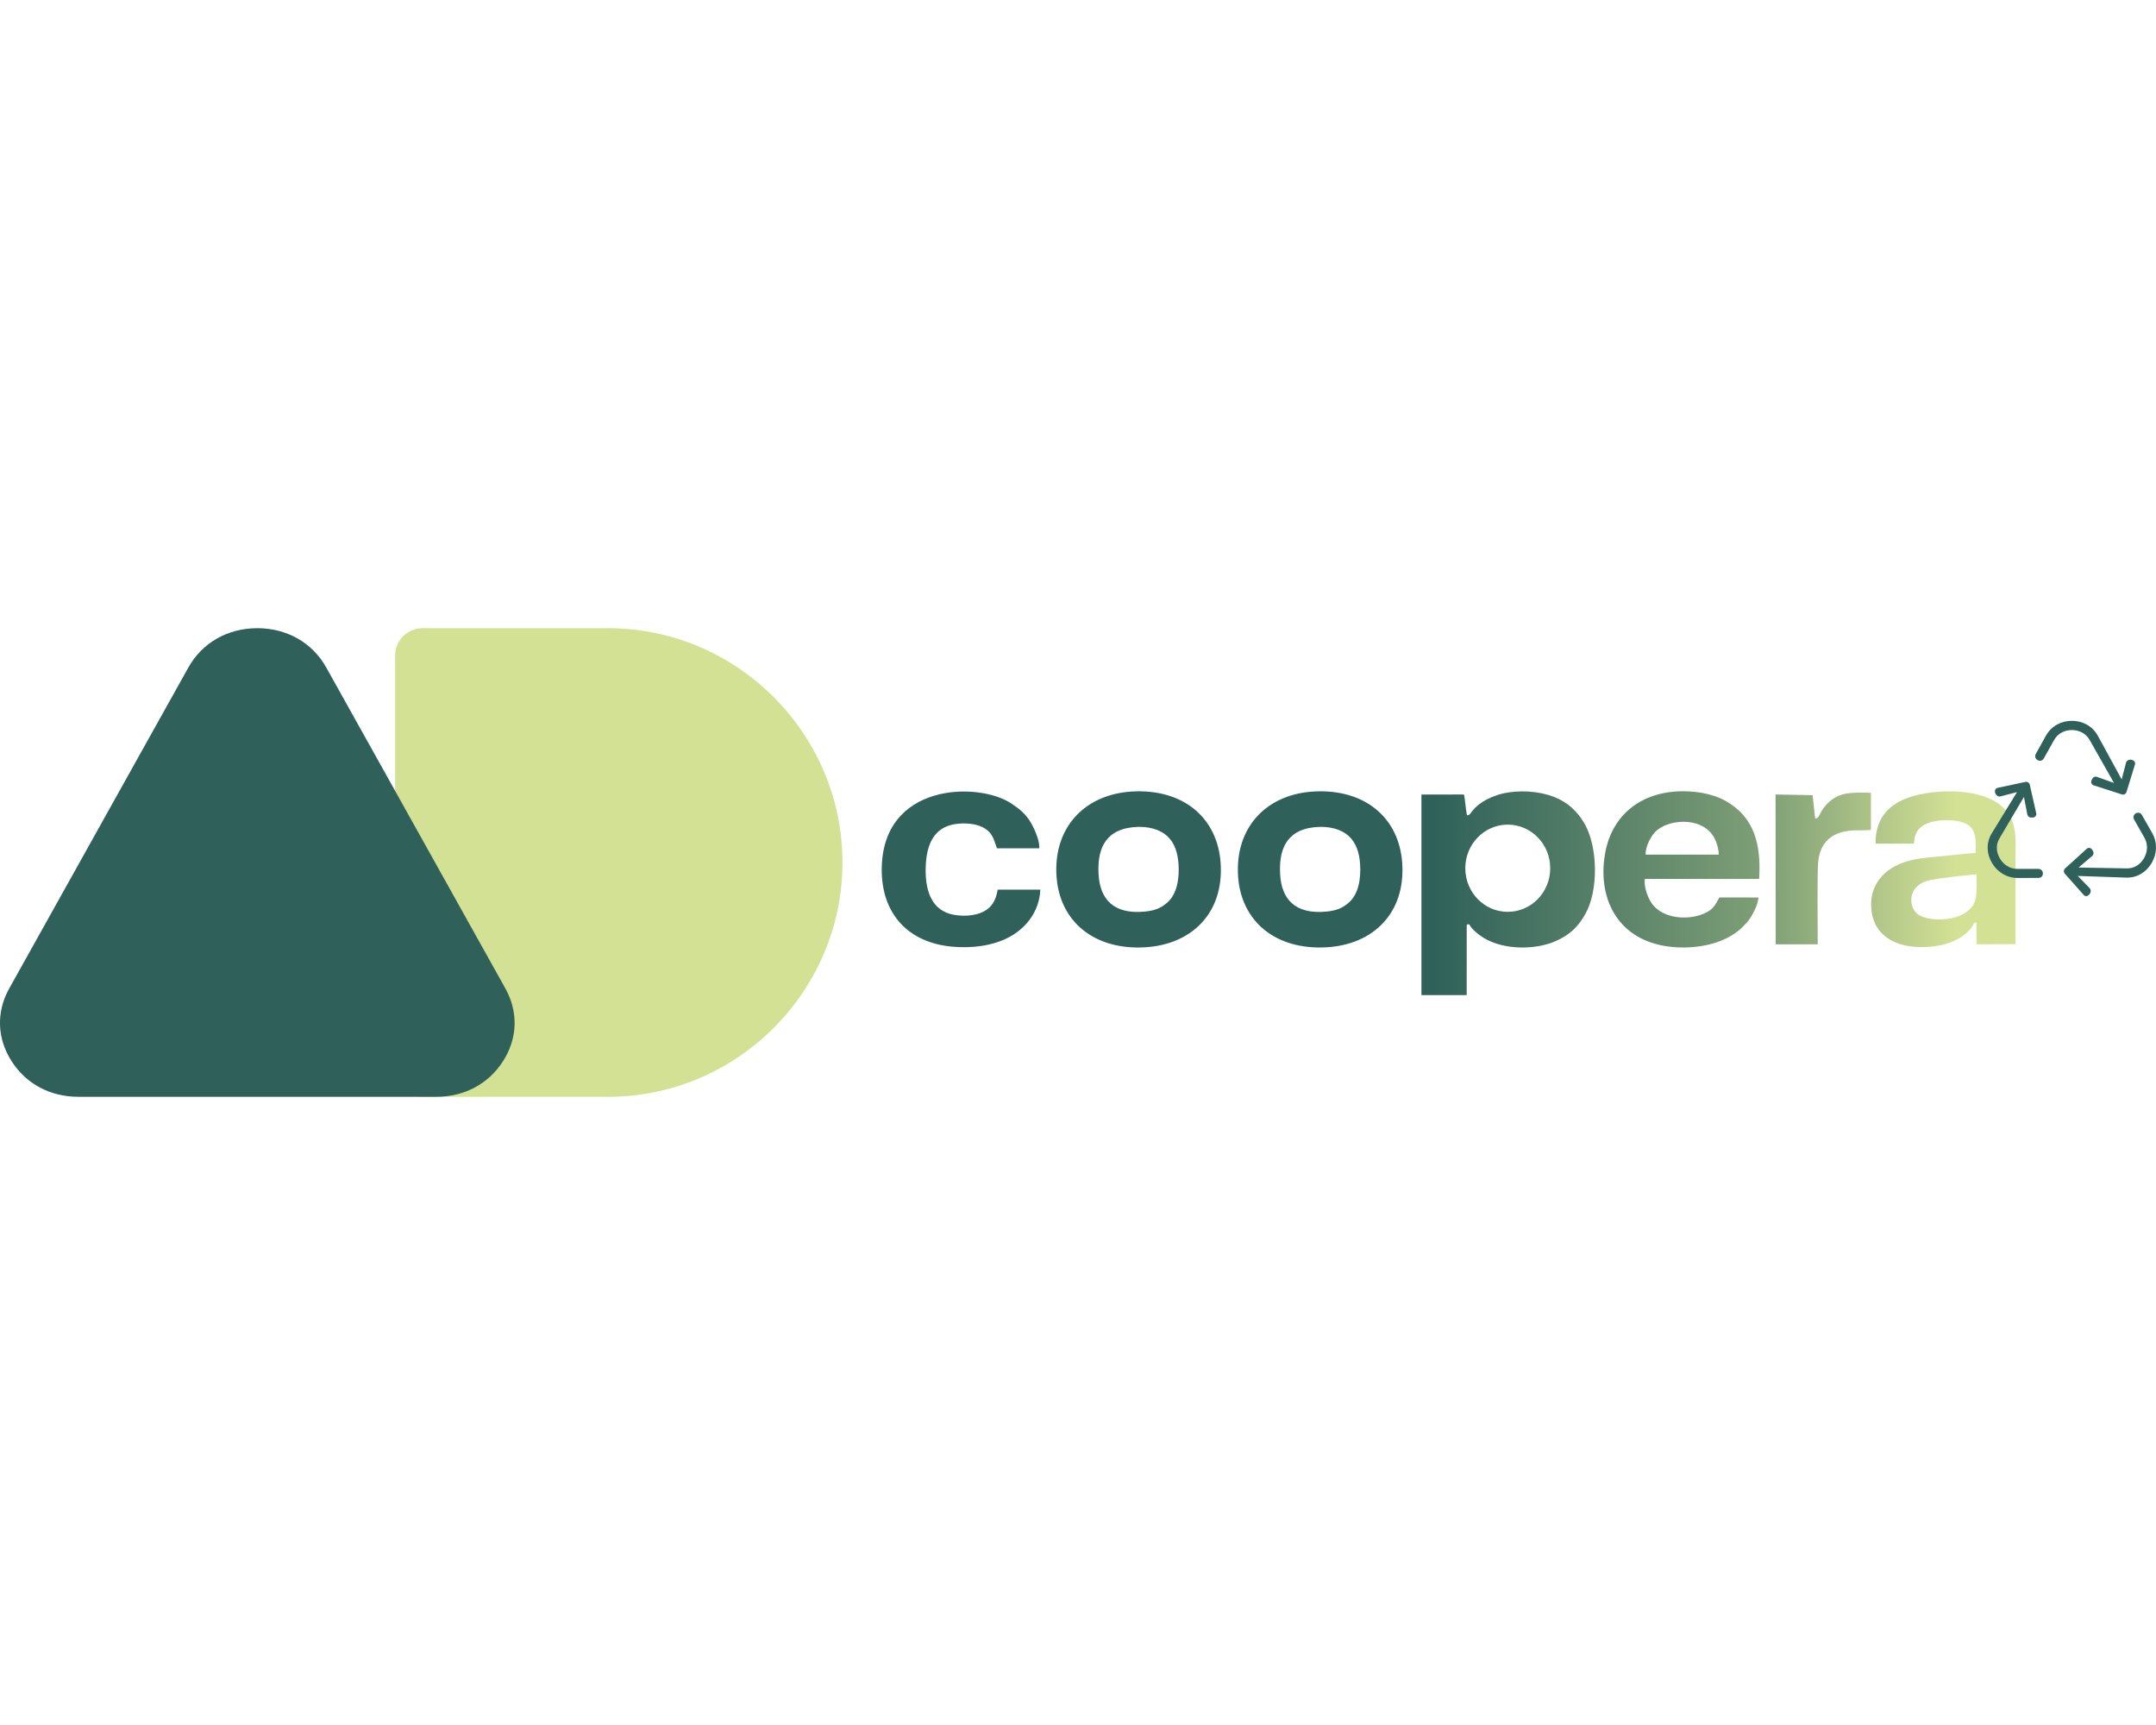
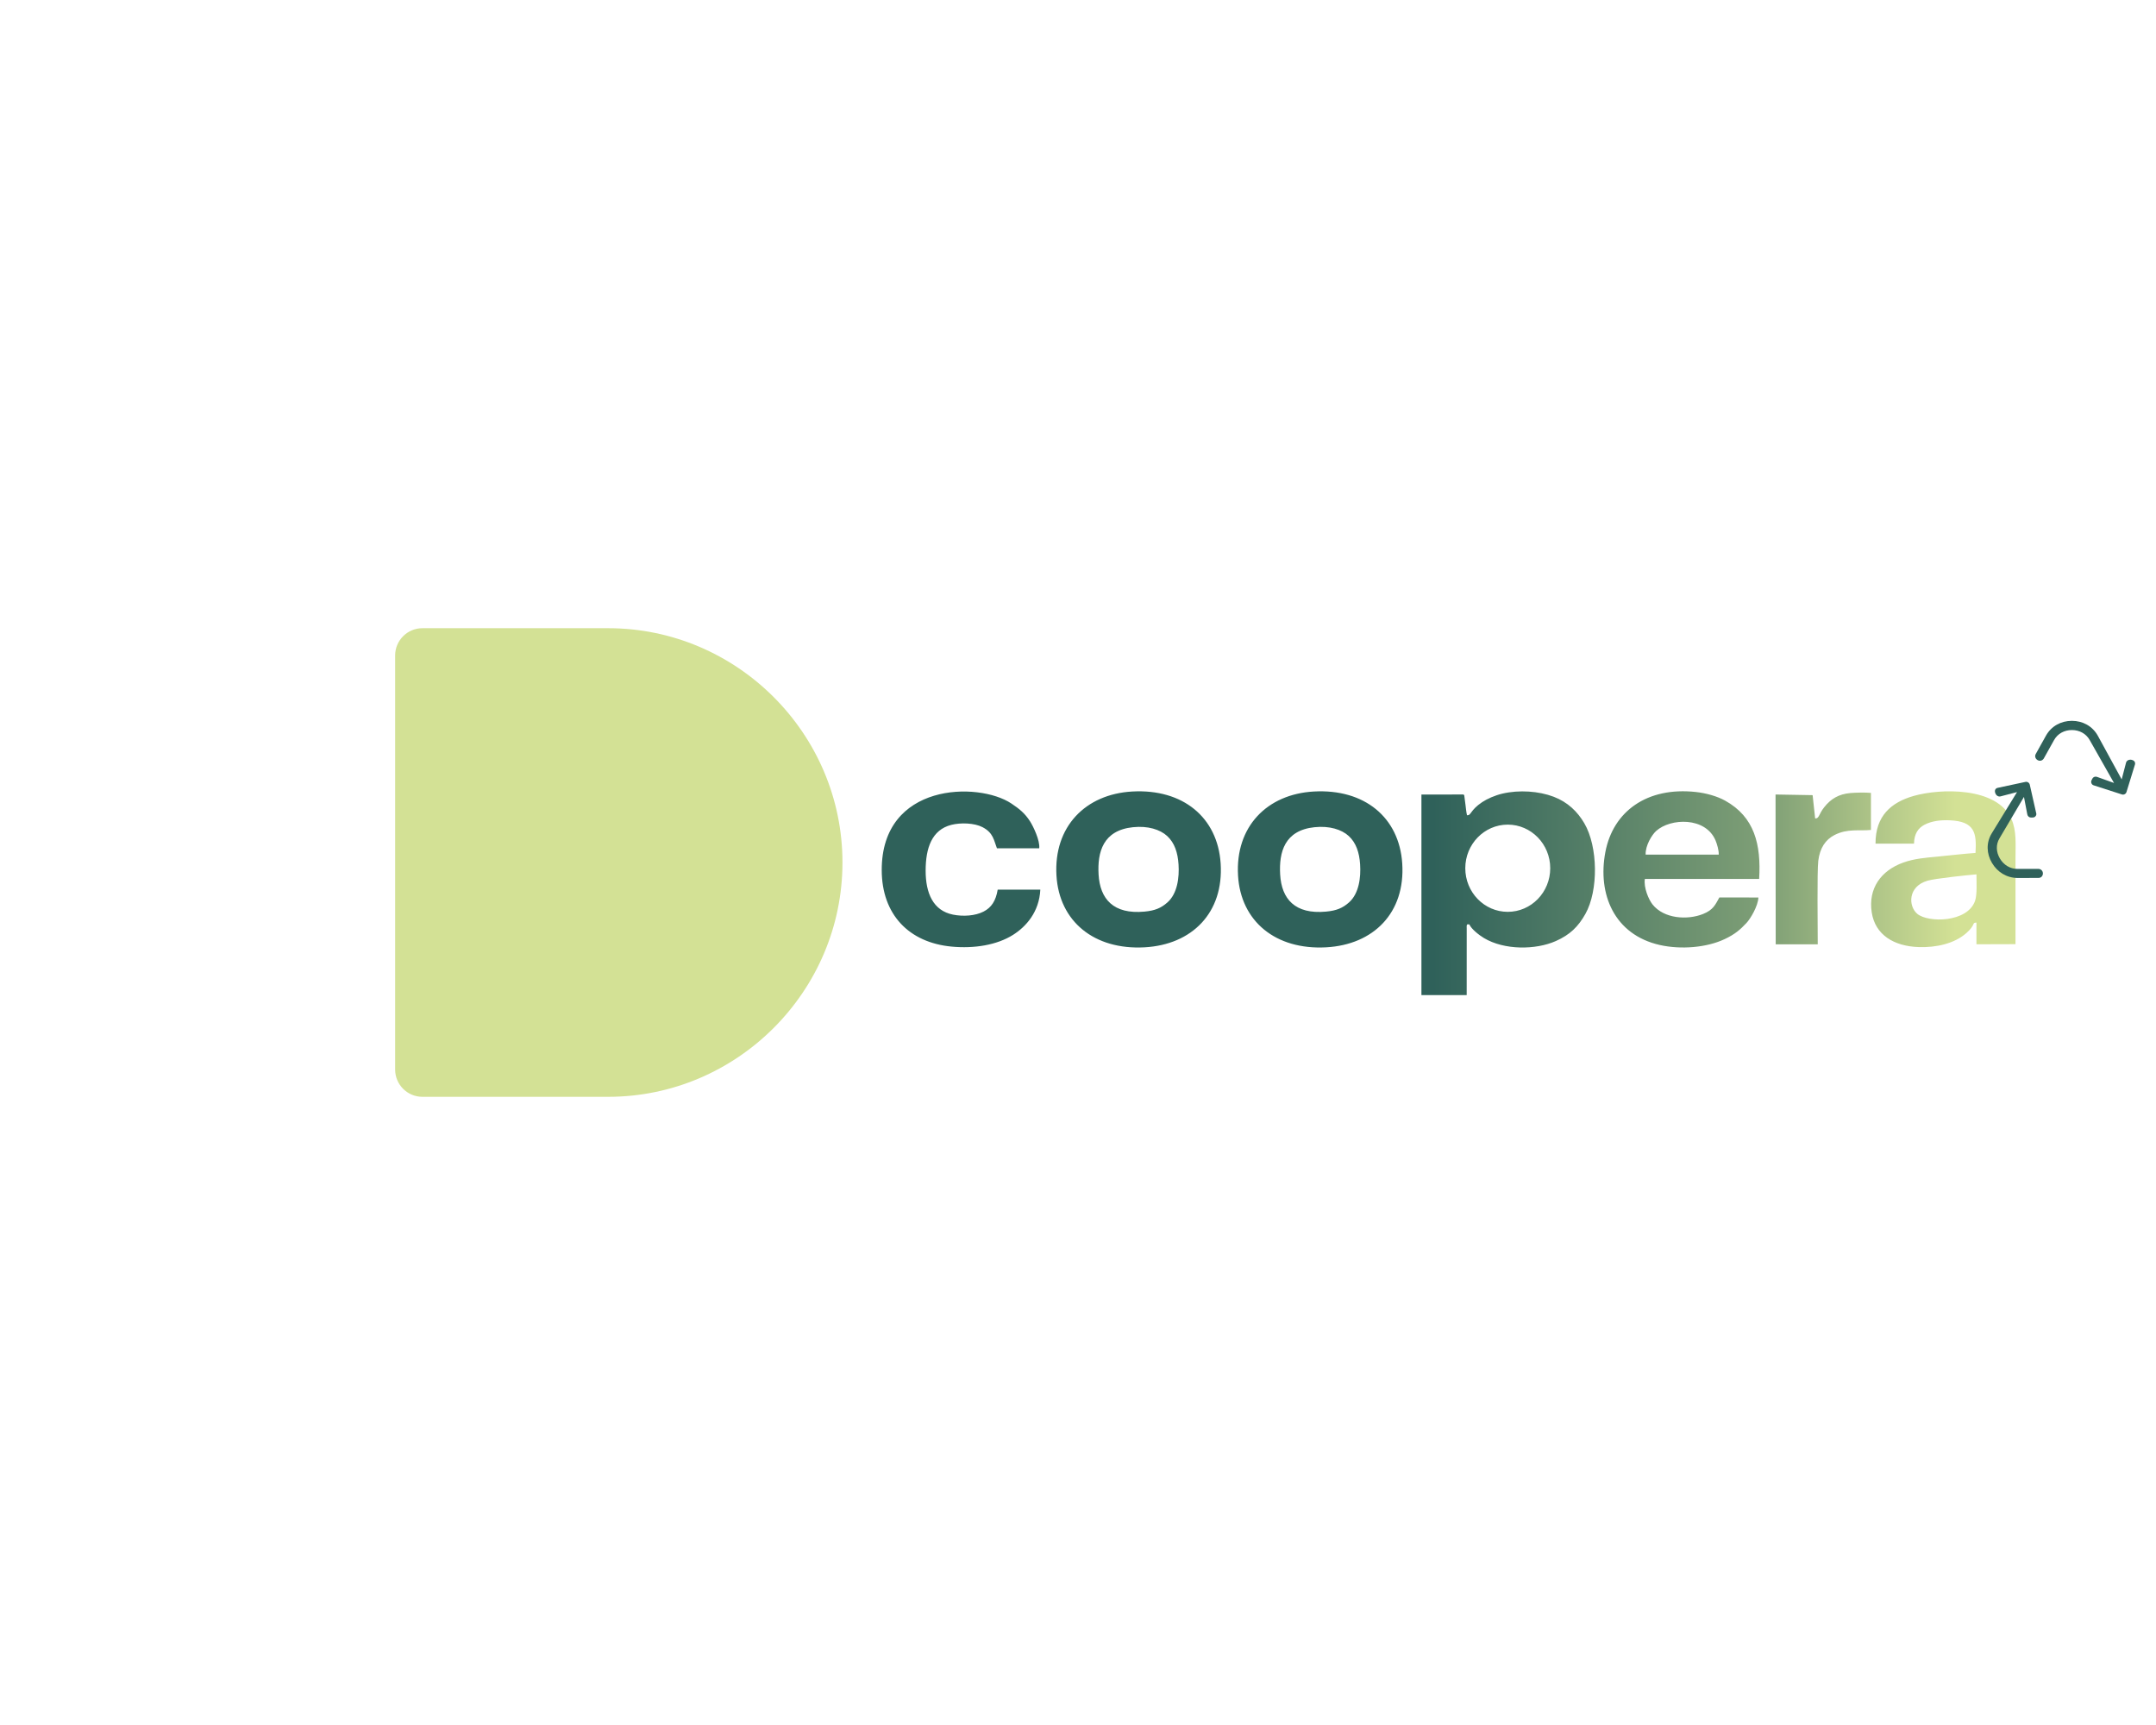
<svg xmlns="http://www.w3.org/2000/svg" xml:space="preserve" width="100mm" height="80mm" style="shape-rendering:geometricPrecision; text-rendering:geometricPrecision; image-rendering:optimizeQuality; fill-rule:evenodd; clip-rule:evenodd" viewBox="0 0 1842.77 1474.21">
  <defs>
    <style type="text/css"> .fil0 {fill:none} .fil2 {fill:#D3E195} .fil3 {fill:#2F615A;fill-rule:nonzero} .fil1 {fill:url(#id0)} </style>
    <linearGradient id="id0" gradientUnits="userSpaceOnUse" x1="1224.93" y1="737.57" x2="1671.19" y2="737.57">
      <stop offset="0" style="stop-opacity:1; stop-color:#2F615A" />
      <stop offset="0.651" style="stop-opacity:1; stop-color:#81A177" />
      <stop offset="1" style="stop-opacity:1; stop-color:#D3E195" />
    </linearGradient>
  </defs>
  <g id="Camada_x0020_1">
    <g id="_2404488257904">
-       <rect class="fil0" y="-0" width="1842.77" height="1474.21" />
      <g>
        <path class="fil1" d="M1469.04 730.39l-62.48 0c-0.31,-7.79 5.34,-16.94 8.99,-20.24 12.28,-11.08 42.22,-12.18 50.76,8.12 1.24,2.93 2.91,8.56 2.73,12.11zm33.89 36.63l-33.34 -0.06c-3.48,6.17 -5.16,10.64 -13.98,14.16 -13.33,5.32 -33.36,4.14 -43.18,-8.19 -3.3,-4.15 -7.69,-14.45 -6.54,-21.78l97.69 0c1.75,-29.53 -3.95,-52.96 -29.09,-66.92 -6.78,-3.76 -16.16,-6.42 -25.06,-7.39 -41.63,-4.53 -70.67,16.53 -77.29,51.3 -6.86,36.04 7.62,70.7 46.55,79.47 18.03,4.06 40.02,2.23 55.32,-4.99 8.91,-4.2 13.29,-8.05 18.68,-13.77 3.46,-3.67 9.9,-14.46 10.25,-21.82zm186.38 -19.79c0,6.38 0.71,17.34 -1.22,22.75 -6.64,18.62 -40.16,18.71 -49.36,10.99 -7.7,-6.48 -8.25,-23.4 8.83,-28.33 6.46,-1.87 33.8,-4.77 41.74,-5.4zm-53.37 -26.24c0.17,-8.54 3.61,-13.35 9.01,-16.18 6.13,-3.21 13.66,-4.1 21.45,-3.78 21.68,0.91 23.13,10.97 22.11,27.9 -10.65,0.74 -21.54,2.09 -32.18,3.1 -10.65,1.02 -20.12,1.72 -29.62,5.14 -19.07,6.86 -30.02,22.14 -26.91,42.54 2.92,19.2 18.89,28.98 40.33,29.68 14.45,0.47 30.22,-2.81 40.59,-12.01 8.26,-7.32 4.42,-8.87 8.59,-8.92l0 18.53 33.37 -0.1c0,-24.56 0,-49.12 0,-73.67 0,-11.84 1.05,-23.28 -3.55,-33.42 -12.48,-27.51 -60.74,-26.07 -83.38,-19.62 -19.39,5.52 -32.82,17.15 -32.7,40.81l32.88 0zm-577.77 27.3c2.34,39.21 32.31,63.67 75.34,61.3 40.57,-2.24 67.76,-29.57 65.01,-71.69 -2.57,-39.33 -32.26,-63.86 -75.49,-61.47 -40.13,2.22 -67.34,30.12 -64.85,71.86zm65.43 -41.35c12.66,-1.32 23.12,1.92 29.22,7.55 6.27,5.79 9.04,14.1 9.69,24.21 0.73,11.17 -0.92,24.96 -9.52,32.55 -5.44,4.81 -10.64,6.98 -19.56,7.82 -26.63,2.52 -38.07,-10.87 -39.26,-31.72 -1.09,-19.1 3.72,-37.73 29.42,-40.42zm-220.62 41.35c2.33,39.21 32.31,63.67 75.33,61.3 40.57,-2.24 67.76,-29.57 65.01,-71.69 -2.57,-39.33 -32.26,-63.86 -75.49,-61.47 -40.13,2.22 -67.34,30.12 -64.85,71.86zm65.43 -41.35c12.66,-1.32 23.12,1.92 29.22,7.55 6.27,5.79 9.04,14.1 9.69,24.21 0.73,11.17 -0.92,24.96 -9.52,32.55 -5.44,4.81 -10.64,6.98 -19.56,7.82 -26.63,2.52 -38.07,-10.87 -39.26,-31.72 -1.09,-19.1 3.72,-37.73 29.42,-40.42zm-115.66 53.37c-1.6,9.53 -5.31,15.26 -12.08,18.74 -7.13,3.67 -17.41,4.35 -26.13,2.6 -16.97,-3.4 -23.38,-18.28 -23.38,-37.6 0.01,-19.39 5.34,-34.85 21.87,-39.09 8.13,-2.09 19.84,-1.63 26.7,1.92 9.35,4.84 9.72,11.29 12.37,18.08l36.15 0c0.76,-6.59 -5.09,-18.7 -7.83,-23 -4.4,-6.89 -9.19,-10.75 -16.02,-15.29 -28.23,-18.8 -110.94,-17.89 -110.77,56.99 0.09,37.87 23.21,61.91 59.81,65.33 19.27,1.8 38.59,-1.32 52.4,-10.02 11.12,-7.01 22.4,-19.52 23.34,-38.67l-36.44 0.01zm700.91 46.7c0,-12.95 -0.63,-62.56 0.46,-71.38 1.36,-10.92 6.17,-18.06 13.88,-22.02 11.15,-5.72 21.35,-3.29 31.14,-4.33l0 -31.66c-4.27,-0.46 -13.23,-0.28 -17.59,0.12 -9.88,0.9 -16.64,4.84 -22.47,12.26 -4.64,5.92 -4.17,9.68 -7.64,9.46l-2.16 -19.91 -31.69 -0.55 0.14 128.03 35.94 0zm-338.74 -128l0 171.4 38.69 0 0.02 -53.06c0,-1.29 0.01,-2.58 -0,-3.86 -0.01,-1.36 -0.24,-2.5 0.42,-3.53l1.82 0.01c1.74,4.08 8.42,9.24 12.48,11.68 17.4,10.45 44.21,10.23 61.43,2.59 12.11,-5.37 19.18,-12.3 25.29,-23.19 11.24,-20.01 10.81,-57.42 -0.9,-77.45 -5.79,-9.91 -14.13,-18.08 -26.21,-22.69 -12.75,-4.86 -29.43,-6.01 -43.77,-2.69 -6.38,1.48 -13.03,4.43 -17.32,7.28 -10.54,7 -9.23,11.56 -12.99,11.19 -0.66,-2.69 -0.93,-6.08 -1.3,-8.85l-0.9 -6.91c-0.32,-1.84 0.15,-1.25 -1,-1.94l-35.77 0.03zm73.79 25.72c-20.04,0 -36.3,16.69 -36.3,37.27 0,20.58 16.25,37.27 36.3,37.27 20.04,0 36.3,-16.69 36.3,-37.27 0,-20.58 -16.25,-37.27 -36.3,-37.27z" />
        <path class="fil2" d="M361.01 536.87l158.82 0c110.13,0 200.24,90.12 200.24,200.24l0 0c0,110.12 -90.12,200.24 -200.24,200.24l-158.82 0c-12.82,0 -23.28,-10.46 -23.28,-23.28l0 -353.92c0,-12.82 10.46,-23.28 23.28,-23.28z" />
-         <path class="fil3" d="M7.98 844.59l152.98 -274.07c11.86,-21.24 33.61,-33.66 58.97,-33.66 25.36,0 47.12,12.41 58.97,33.66l152.98 274.07c11.25,20.15 10.59,42.63 -1.83,62.16 -12.42,19.53 -33.09,30.59 -57.15,30.59l-305.96 0c-24.06,0 -44.73,-11.06 -57.14,-30.59 -12.41,-19.53 -13.08,-42.01 -1.83,-62.16z" />
        <path class="fil3" d="M1789.35 671.11l24.25 7.82c0.82,0.27 1.63,0.2 2.4,-0.2 0.77,-0.4 1.29,-1.02 1.54,-1.85l7.29 -23.66c0.47,-2.08 -0.99,-3.43 -2.76,-3.84 -1.95,-0.45 -4.3,0.25 -4.89,2.37l-3.75 14.35 -20.45 -37.46c-4.58,-8.12 -12.86,-12.61 -22.11,-12.61 -9.25,0 -17.54,4.49 -22.11,12.61l-8.71 15.62c-2.41,4.22 3.76,8.38 6.74,4.07l8.84 -15.84c3.12,-5.62 8.9,-8.59 15.24,-8.59 6.34,0 12.12,2.97 15.24,8.59l20.78 36.65 -14.54 -5.22c-1.51,-0.54 -3.18,0.02 -3.92,1.44l-0.72 1.37c-0.43,0.82 -0.48,1.69 -0.16,2.55 0.33,0.86 0.93,1.53 1.81,1.81z" />
-         <path class="fil3" d="M1783.65 725.31l-18.61 16.9c-0.63,0.57 -0.97,1.3 -1.02,2.17 -0.04,0.86 0.22,1.63 0.79,2.27l16.28 18.31c1.52,1.46 3.37,0.9 4.59,-0.42 1.34,-1.46 1.92,-3.83 0.44,-5.42l-10.2 -10.53 41.65 1.43c9.1,0.19 16.99,-4.66 21.58,-12.63 4.59,-7.97 4.93,-17.38 0.38,-25.45l-8.81 -15.44c-2.35,-4.22 -8.92,-1.02 -6.77,3.74l8.93 15.66c3.17,5.54 2.8,12.03 -0.35,17.49 -3.15,5.46 -8.51,8.92 -14.78,8.75l-41.13 -0.74 11.6 -9.87c1.21,-1.02 1.56,-2.75 0.74,-4.11l-0.8 -1.32c-0.47,-0.79 -1.18,-1.28 -2.07,-1.43 -0.89,-0.16 -1.75,0.02 -2.42,0.64z" />
        <path class="fil3" d="M1740.42 695.14l-5.53 -24.52c-0.19,-0.83 -0.65,-1.49 -1.38,-1.96 -0.73,-0.47 -1.52,-0.61 -2.36,-0.43l-23.95 5.13c-2.02,0.6 -2.44,2.5 -1.9,4.21 0.6,1.89 2.38,3.56 4.5,3.05l14.19 -3.69 -21.78 35.52c-4.65,7.82 -4.32,17.08 0.35,25 4.67,7.93 12.69,12.86 21.96,12.88l17.78 -0.05c4.83,0.04 5.29,-7.25 0.09,-7.74l-18.03 0.04c-6.39,0.03 -11.84,-3.49 -15.04,-8.92 -3.2,-5.43 -3.57,-11.8 -0.33,-17.18l20.92 -35.42 2.86 14.96c0.3,1.55 1.62,2.71 3.22,2.67l1.54 -0.04c0.92,-0.03 1.69,-0.4 2.27,-1.09 0.57,-0.69 0.84,-1.53 0.64,-2.42z" />
      </g>
    </g>
  </g>
</svg>